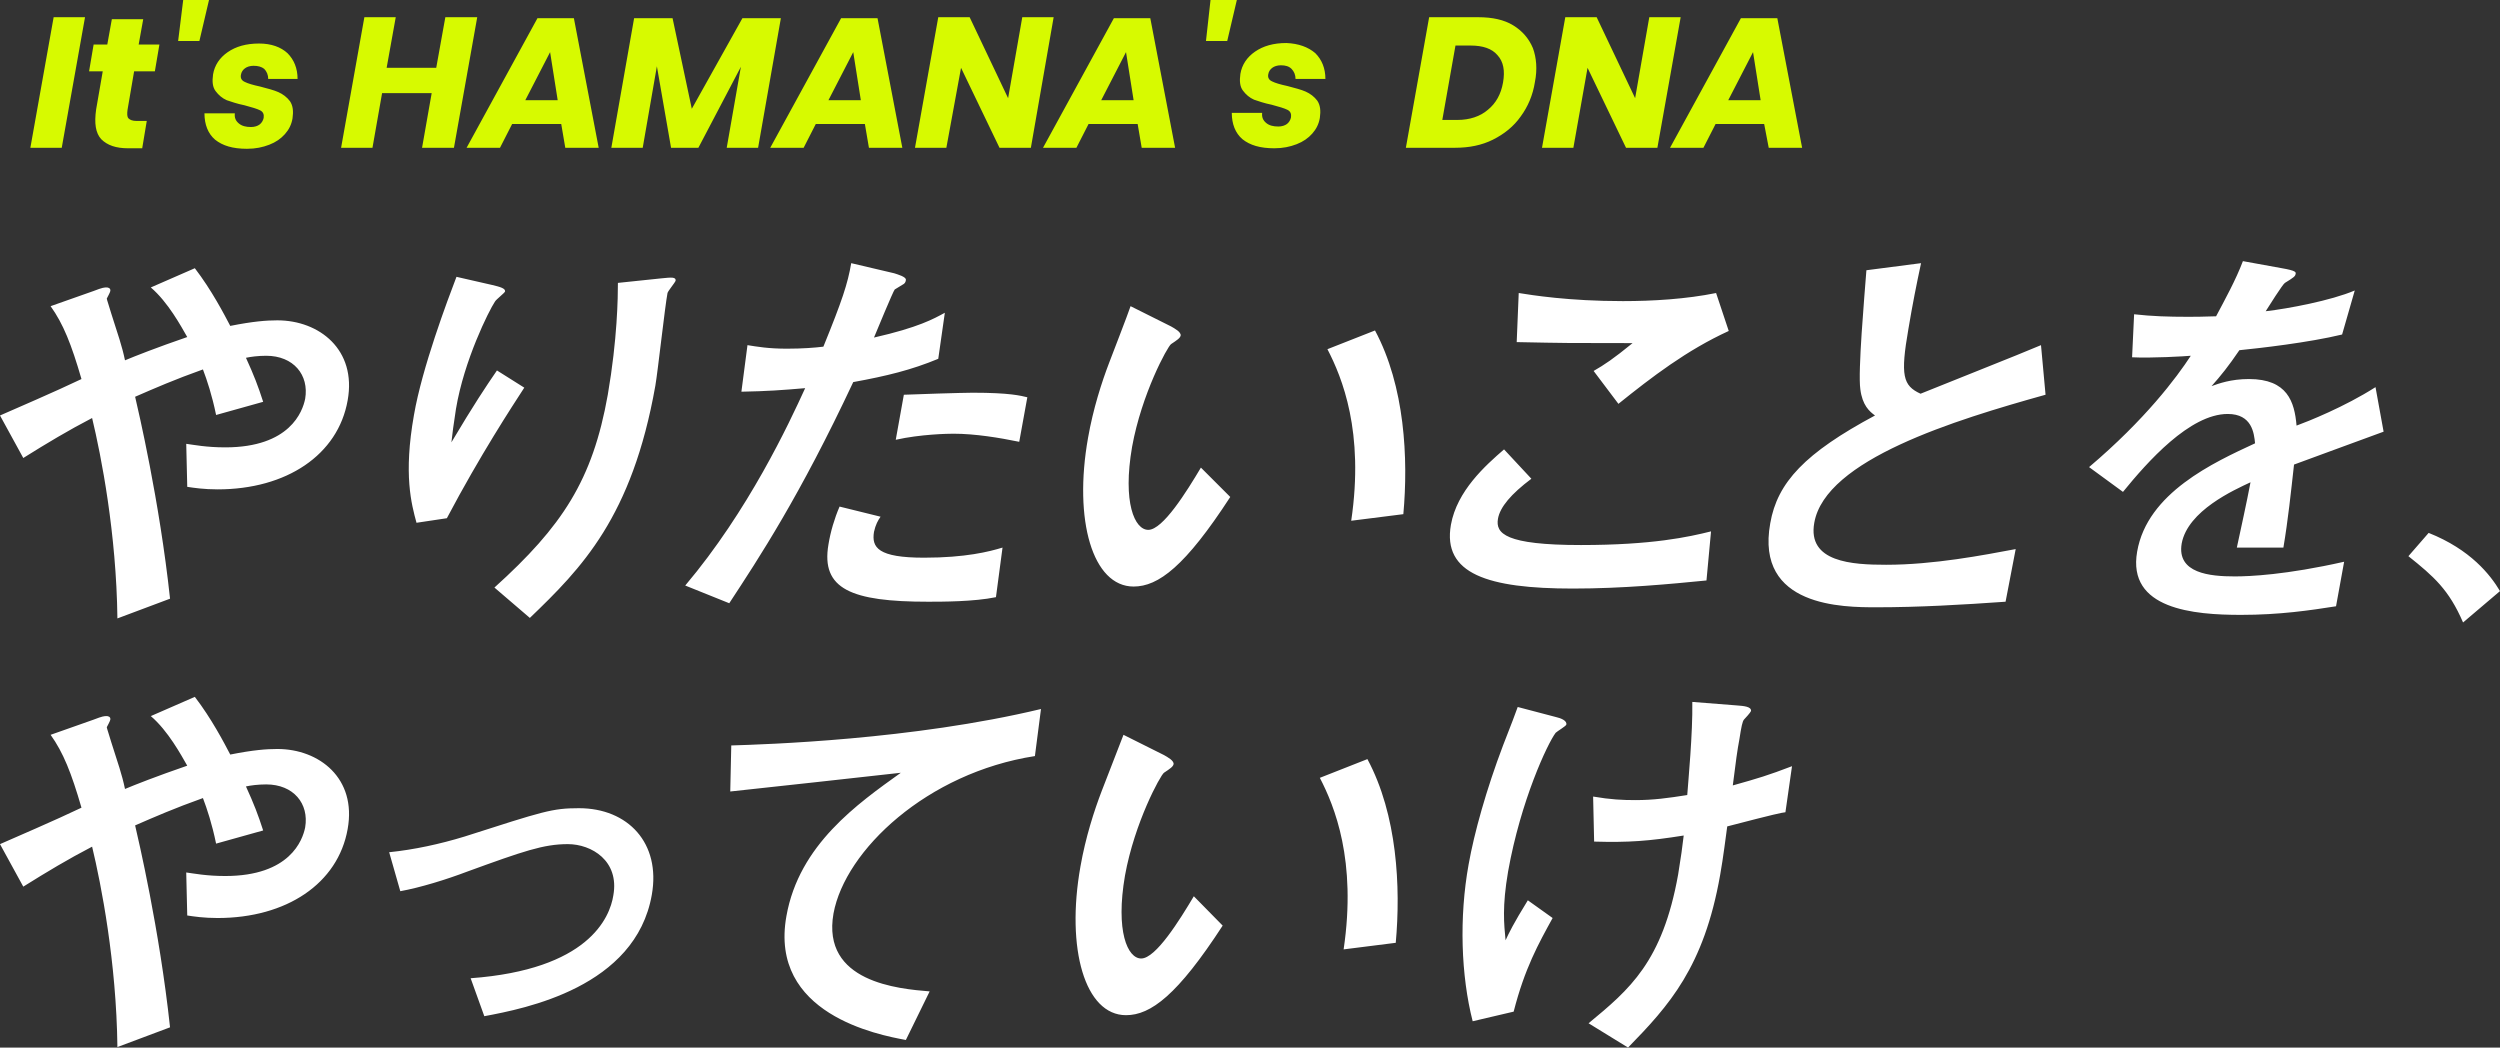
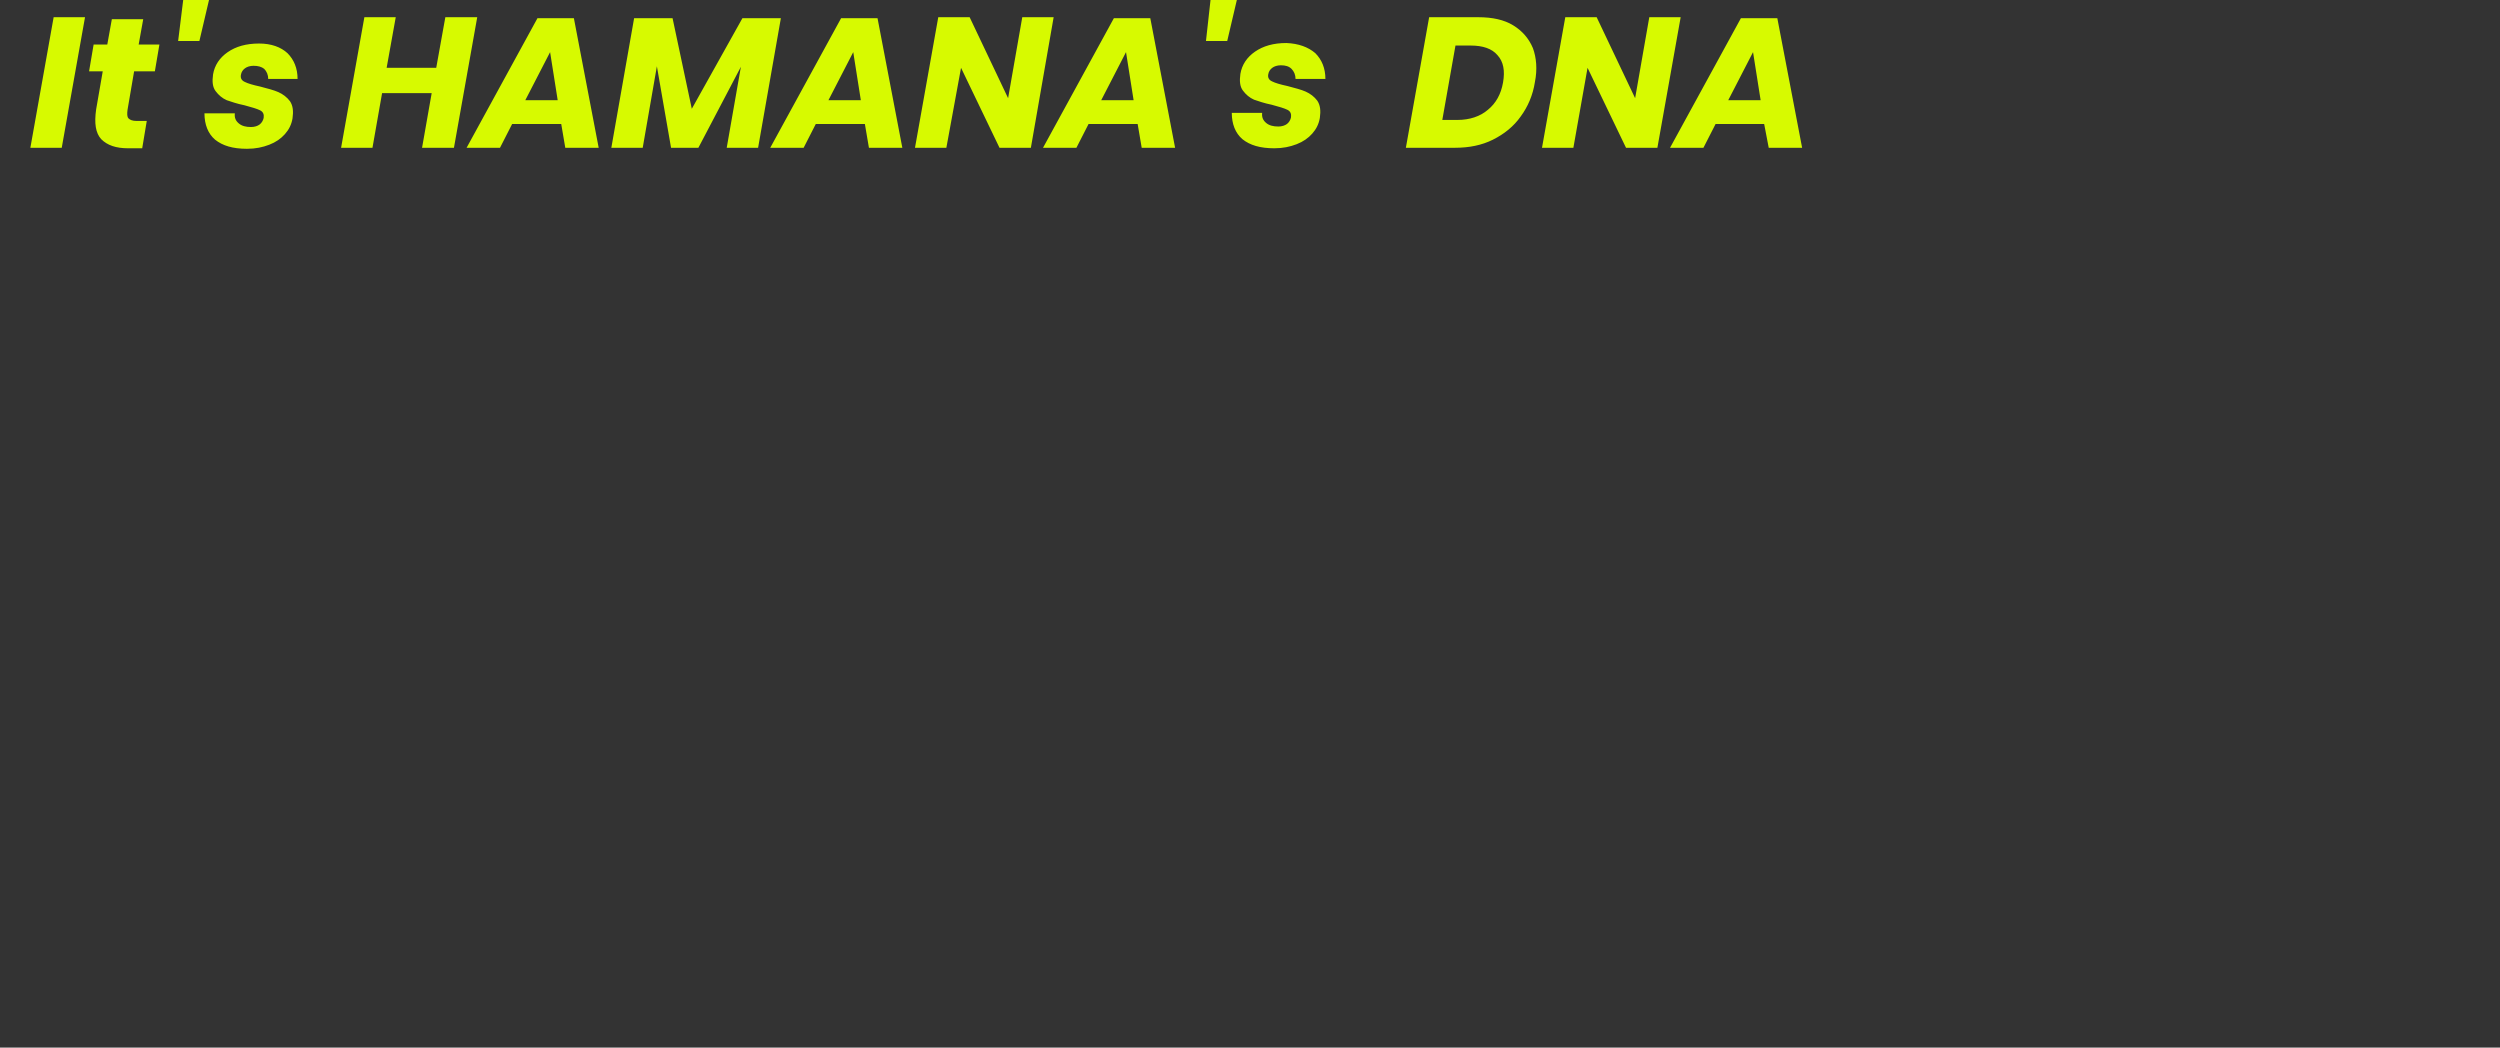
<svg xmlns="http://www.w3.org/2000/svg" xml:space="preserve" id="home_x5F_message" x="0" y="0" style="enable-background:new 0 0 494 207" version="1.1" viewBox="0 0 494 207">
  <rect x="0" y="0" width="494" height="207" fill="#333333" stroke="none" />
  <style>.st0{fill:#d7fa00}.st1{fill:#fff}</style>
  <path d="m16.8 3.4-4.6 25.8H6l4.6-25.8h6.2zM29 23.9l-.9 5.4h-2.8c-2.4 0-4.1-.6-5.3-1.8-1.1-1.2-1.4-3.1-1-5.9l1.3-7.5h-2.7l.9-5.3h2.7l.9-5h6.2l-.9 5h4.1l-.9 5.3h-4.1l-1.3 7.6c-.1.8-.1 1.4.2 1.7.3.3.8.5 1.6.5h2zM41.3 0l-1.9 8.1h-4.2l1-8.1h5.1zM56.8 10.5c1.3 1.3 2 3 2 5.1H53c0-.8-.3-1.5-.8-2-.5-.4-1.2-.6-2.1-.6-.7 0-1.3.2-1.7.5-.4.3-.7.7-.8 1.3-.1.6.1 1.1.8 1.4.6.3 1.6.6 3 .9 1.5.4 2.7.7 3.6 1.1.9.4 1.7 1 2.3 1.8.6.9.7 2 .5 3.4-.2 1.2-.7 2.2-1.5 3.1-.8.9-1.8 1.6-3.1 2.1s-2.7.8-4.4.8c-2.8 0-4.8-.6-6.3-1.8-1.4-1.2-2.1-3-2.1-5.2h6c-.1.9.2 1.5.8 2 .6.5 1.4.7 2.4.7.7 0 1.3-.2 1.7-.5.4-.3.7-.8.8-1.3.1-.7-.1-1.2-.7-1.5-.6-.3-1.6-.6-3.1-1-1.5-.3-2.6-.7-3.5-1-.9-.4-1.6-1-2.2-1.8-.6-.8-.7-1.9-.5-3.3.3-1.8 1.3-3.3 2.9-4.4 1.6-1.1 3.6-1.7 6.2-1.7 2.4 0 4.3.7 5.6 1.9zM94.3 3.4l-4.6 25.8h-6.3l1.9-10.8h-9.8l-1.9 10.8h-6.2L72 3.4h6.2l-1.8 10h9.8l1.8-10h6.3zM110.9 24.5h-9.7l-2.4 4.7h-6.6l14-25.6h7.2l4.9 25.6h-6.6l-.8-4.7zm-.7-4.7-1.5-9.5-4.9 9.5h6.4zM154.3 3.6l-4.5 25.6h-6.2l2.8-16-8.4 16h-5.4l-2.8-16.1-2.8 16.1h-6.2l4.5-25.6h7.6l3.8 17.9 10-17.9h7.6zM170.9 24.5h-9.7l-2.4 4.7h-6.6l14-25.6h7.2l4.9 25.6h-6.6l-.8-4.7zm-.8-4.7-1.5-9.5-4.9 9.5h6.4zM203.7 29.2h-6.2l-7.6-15.8-2.9 15.8h-6.2l4.6-25.8h6.2l7.6 16 2.8-16h6.2l-4.5 25.8zM224.8 24.5h-9.7l-2.4 4.7h-6.6l14-25.6h7.2l4.9 25.6h-6.6l-.8-4.7zm-.8-4.7-1.5-9.5-4.9 9.5h6.4zM244.4 0l-1.9 8.1h-4.2l.9-8.1h5.2zM259.9 10.5c1.3 1.3 2 3 2 5.1H256c0-.8-.3-1.5-.8-2s-1.2-.7-2.1-.7c-.7 0-1.3.2-1.7.5-.4.3-.7.7-.8 1.3-.1.6.1 1.1.8 1.4.6.3 1.6.6 3 .9 1.5.4 2.7.7 3.6 1.1.9.4 1.7 1 2.3 1.8.6.9.7 2 .5 3.4-.2 1.2-.7 2.2-1.5 3.1-.8.9-1.8 1.6-3.1 2.1s-2.7.8-4.4.8c-2.8 0-4.8-.6-6.3-1.8-1.4-1.2-2.1-3-2.1-5.2h6c-.1.9.2 1.5.8 2 .6.5 1.4.7 2.4.7.7 0 1.3-.2 1.7-.5.4-.3.7-.8.8-1.3.1-.7-.1-1.2-.7-1.5-.6-.3-1.6-.6-3.1-1-1.5-.3-2.6-.7-3.5-1-.9-.4-1.6-1-2.2-1.8-.6-.8-.7-1.9-.5-3.3.3-1.8 1.3-3.3 2.9-4.4 1.6-1.1 3.6-1.7 6.2-1.7 2.4.1 4.3.8 5.7 2zM300.5 23c-1.4 2-3.3 3.5-5.5 4.6-2.2 1.1-4.7 1.6-7.5 1.6h-9.7l4.6-25.8h9.7c2.8 0 5.1.5 6.9 1.6 1.8 1.1 3.1 2.6 3.9 4.5.7 1.9.9 4.2.4 6.7-.4 2.6-1.4 4.9-2.8 6.8zm-6.5-1.3c1.6-1.3 2.6-3.1 3-5.4.4-2.3.1-4.1-1.1-5.4-1.1-1.3-2.9-1.9-5.3-1.9h-3L285 23.7h3c2.4 0 4.5-.7 6-2zM327.5 29.2h-6.2l-7.6-15.8-2.8 15.8h-6.2l4.6-25.8h6.2l7.6 16 2.8-16h6.2l-4.6 25.8zM348.6 24.5H339l-2.4 4.7H330l14-25.6h7.2l4.9 25.6h-6.6l-.9-4.7zm-.7-4.7-1.5-9.5-4.9 9.5h6.4z" class="st0" />
-   <path d="M23.2 122.2c-.2-16.8-3.2-32.1-5-39.6-4.8 2.5-8.8 4.9-13.6 7.9L0 82.1c2.5-1.1 11.1-4.8 16.1-7.2-2-6.9-3.6-10.9-6.1-14.4l8.5-3c1.8-.7 2.1-.7 2.6-.7.2 0 .8.1.7.7 0 .2-.6 1.3-.7 1.5 0 .2.5 1.6.9 3 1.3 4.1 2.1 6.3 2.7 9.2 1.9-.8 6.2-2.5 12.3-4.6-1.2-2.1-3.8-6.9-7.2-9.8l8.7-3.8c3.3 4.3 5.8 9.1 7 11.4 4.5-.9 7.2-1.1 9.3-1.1 8.3 0 15.7 5.8 13.9 15.8C66.8 89.9 56.6 96.7 43 96.7c-2.7 0-4.7-.3-6-.5l-.2-8.5c1.5.2 4 .7 7.7.7 12.8 0 15.3-7.1 15.8-9.6.8-4.7-2.3-8.5-7.7-8.5-1.6 0-3.1.2-4 .4 1.6 3.5 2.4 5.6 3.4 8.7L42.7 82c-.8-3.9-1.8-6.9-2.6-9-5.6 2-9.5 3.7-13.4 5.4.6 2.6 4.8 20.4 6.9 39.9l-10.4 3.9zM82.3 103.3c-1-3.7-2.6-9.5-.5-21.3 1.6-9.3 6.6-22.6 8.4-27.3l7 1.6c1.7.4 2.7.7 2.6 1.3-.1.3-1.8 1.6-2 2-1.2 1.8-6.1 11.6-7.7 21.2-.4 2.5-.8 5.5-.9 6.6 4.4-7.4 6.8-11 9-14.2l5.4 3.4c-2.4 3.7-8.7 13.3-15.3 25.8l-6 .9zm15.4 12.8c13.4-12.1 19.4-21.2 22.4-38.1 1.9-11 2-19.3 2-22.1l8.6-.9c2-.2 2.9-.3 2.8.5-.1.3-1.5 2-1.6 2.4-.5 2.6-1.9 15.4-2.4 18.3-4.6 26-14.6 36.1-24.8 45.9l-7-6zM176.7 54c.6.2 2.4.7 2.3 1.3 0 .2-.1.6-.4.8-.3.2-1.5.9-1.8 1.1-.3.3-3.6 8.3-4.1 9.5 8.8-2 11.8-3.7 14-4.9l-1.3 9.1c-5.3 2.2-10.2 3.4-16.8 4.6-10.6 22.6-18.6 34.7-24.5 43.7l-8.7-3.5c12.5-14.8 20.5-32 23.7-39-4.7.4-7.4.6-12.6.7l1.2-9.2c1.9.3 4.1.7 7.8.7 3.1 0 5.6-.2 7.2-.4 3.7-9.1 4.8-12.4 5.5-16.5l8.5 2zm20.1 64c-4.3.9-10.7.9-13.4.9-15.2 0-21.2-2.5-19.7-11.3.4-2.5 1.2-5.2 2.2-7.5l8.1 2c-.5.7-1 1.6-1.3 3-.5 3.1.8 5.1 9.9 5.1 8.2 0 12.9-1.2 15.5-2l-1.3 9.8zm4.6-30.7c-3.9-.8-8.7-1.6-13-1.6-1.1 0-6.5.1-11.4 1.2l1.6-8.9c2.1-.1 11.7-.4 13.6-.4 7.4 0 9.5.6 10.8.9l-1.6 8.8zM243.1 98.2c-8.9 13.7-14.2 17.7-19.1 17.7-8.1 0-11.9-13.1-9-29.4 1-5.7 2.7-11 4.2-14.9.6-1.6 3.6-9.3 4.2-11.1l8 4c.7.4 2 1.1 1.9 1.8-.1.5-.7.9-1.9 1.7-.7.5-5.8 9.8-7.7 20.3-1.9 11 .5 16.4 3.2 16.4 2.9 0 7.6-7.6 10.4-12.3l5.8 5.8zm23.9 4.7c2.6-17.6-1.8-28.3-4.7-33.9l9.4-3.7c5.9 11 6.6 25.3 5.6 36.3l-10.3 1.3zM337.2 114.7c-7.1.7-16.5 1.6-26.4 1.6-16.8 0-25.8-2.9-24.1-12.6 1.2-6.7 6.8-11.7 10.5-14.9l5.4 5.8c-4 3-6.2 5.6-6.6 7.9-.5 2.9 1.4 5.2 16.4 5.2 14.1 0 21.3-1.6 25.7-2.7l-.9 9.7zm4.4-49.3c-8.3 3.8-15.2 9.1-21.8 14.4l-4.9-6.5c2.1-1.2 3.9-2.4 7.7-5.5-12.9 0-13.1 0-22.9-.2l.4-9.7c2.5.4 9.8 1.6 20.6 1.6 5.9 0 12.5-.4 18.4-1.6l2.5 7.5zM396.3 118.9c-8.5.6-17.1 1.1-25.5 1.1-6.5 0-24 0-21-16.6 1.4-8.1 6.9-13.9 20.7-21.3-1.1-.8-2.5-2-2.9-5.2-.5-3.5.8-18.2 1.2-23.5l10.8-1.4c-.9 4.2-1.7 8.2-2.5 13-1.6 9.2-1.1 11.2 2.4 12.8 3.4-1.4 20.1-8 23.8-9.6l.9 9.8c-17.9 5-43.5 12.8-45.7 25.3-1.4 7.8 7.5 8.3 14.2 8.3 9.4 0 19.2-1.9 25.6-3.1l-2 10.4zM471 85.3c-2.8 1-15.2 5.6-17.7 6.5-.6 5.4-1.2 11.1-2.1 16.4H442c2.3-10.6 2.3-10.9 2.7-12.9-3.2 1.5-12.4 5.6-13.6 12.1-1 5.9 5.6 6.5 10.5 6.5 2.9 0 10.1-.3 21.6-2.9l-1.6 8.8c-5.1.8-11.1 1.7-18.8 1.7-9.3 0-22.5-1.1-20.5-12.5 2-11.6 15.1-17.6 23.3-21.4-.2-2-.6-5.8-5.4-5.8-7.5 0-15.9 9.5-20.7 15.4l-6.7-4.9c11.1-9.4 17.3-17.7 20.1-22-1.1.1-7.8.5-11.6.3l.4-8.5c3.5.4 6.9.5 10.5.5 2 0 2.3 0 5.7-.1 1.8-3.4 3.9-7.2 5.3-10.9l7.7 1.4c2.9.5 2.8.8 2.7 1.2-.1.4-.3.6-2.1 1.7-.4.2-3.3 4.8-3.8 5.6 4.4-.5 12.9-2.1 17.6-4.1l-2.5 8.7c-6.6 1.6-16.3 2.7-20.3 3.1-2.1 3.1-3.7 5.1-5.5 7.1 1.4-.5 3.8-1.4 7.4-1.4 7.6 0 9 4.5 9.4 9.2 2.2-.8 9.5-3.7 15.6-7.6l1.6 8.8zM479.9 105.3c8.3 3.3 12.2 8.3 14.1 11.5l-7.3 6.2c-2.8-6.5-5.8-9.1-10.8-13.1l4-4.6zM23.2 206.9c-.2-16.8-3.2-32.1-5-39.6-4.8 2.5-8.8 4.9-13.6 7.9L0 166.8c2.5-1.1 11.1-4.8 16.1-7.2-2-6.9-3.6-10.9-6.1-14.4l8.5-3c1.8-.7 2.1-.7 2.6-.7.2 0 .8.1.7.7 0 .2-.6 1.3-.7 1.5 0 .2.5 1.6.9 3 1.3 4.1 2.1 6.3 2.7 9.2 1.9-.8 6.2-2.5 12.3-4.6-1.2-2.1-3.8-6.9-7.2-9.8l8.7-3.8c3.3 4.3 5.8 9.1 7 11.4 4.5-.9 7.2-1.1 9.3-1.1 8.3 0 15.7 5.8 13.9 15.8-1.9 10.8-12.1 17.6-25.7 17.6-2.7 0-4.7-.3-6-.5l-.2-8.5c1.5.2 4 .7 7.7.7 12.8 0 15.3-7.1 15.8-9.6.8-4.7-2.3-8.5-7.7-8.5-1.6 0-3.1.2-4 .4 1.6 3.5 2.4 5.6 3.4 8.7l-9.3 2.6c-.8-3.9-1.8-6.9-2.6-9-5.6 2-9.5 3.7-13.4 5.4.6 2.6 4.8 20.4 6.9 39.9l-10.4 3.9zM93 193.3c23.2-1.7 27.5-11.9 28.2-16.4 1.2-6.8-4.3-10.1-9-10.1-4.8 0-8.8 1.4-19.8 5.4-4.2 1.6-9.4 3.2-13.3 3.9l-2.2-7.7c4.9-.5 10-1.6 14.9-3.1 15.6-5 17.3-5.6 22.6-5.6 9.7 0 16.2 6.9 14.4 17.1-3.2 18.3-25.1 22.5-33.1 24l-2.7-7.5zM204.5 149.4c-21.3 3.3-37.5 18.6-39.8 31.1-2.4 13.6 12.9 14.9 19 15.4l-4.7 9.6c-5.4-1-27.1-5.1-23.6-24.5 2.5-14.1 14.1-22.2 22.6-28.3-5.3.6-28.9 3.2-33.7 3.7l.2-9.1c6.6-.2 35.8-1.1 61.2-7.2l-1.2 9.3zM241.6 182.9c-8.9 13.7-14.2 17.7-19.1 17.7-8.1 0-11.9-13.1-9-29.4 1-5.7 2.7-11 4.2-14.9.6-1.6 3.6-9.3 4.3-11.1l8 4c.7.4 2 1.1 1.9 1.8-.1.5-.7.9-1.9 1.7-.7.5-5.8 9.8-7.7 20.3-1.9 11 .5 16.4 3.2 16.4 2.9 0 7.6-7.6 10.4-12.3l5.7 5.8zm23.9 4.7c2.6-17.6-1.8-28.3-4.7-33.9l9.4-3.7c5.9 11 6.6 25.3 5.6 36.3l-10.3 1.3zM291 201.8c-2.3-9-2.7-20.5-.8-31 1.1-6.2 3.5-14.8 6.8-23.5 2-5.1 2.2-5.7 2.9-7.6l7.6 2c.9.2 2.2.7 2 1.5-.1.3-1.8 1.3-2.1 1.6-1.6 2.1-6.9 13.4-9.4 27.4-1.2 7-.8 10.4-.5 13.6.7-1.5 1.5-3.2 4.4-7.9l4.9 3.5c-2.8 5.1-5.5 9.9-7.7 18.5l-8.1 1.9zm23.8-44.4c3.5.6 5.8.7 8.4.7 3.5 0 6.4-.4 10.2-1 .2-2.8 1.1-12.2 1-18.4l8.9.7c1.2.1 2.8.2 2.7 1.1-.1.3-1.2 1.5-1.4 1.7-.3.4-.5 1.3-.9 3.9-.4 2.1-.7 4.3-1.3 9.1 5-1.4 7-2 11.7-3.8l-1.3 9.1c-.8.1-1.9.3-11.5 2.8-.2 1.4-.8 6.3-1.4 9.6-3.2 18.2-10.1 25.8-18.2 34.1l-7.8-4.8c8.1-6.7 14.6-12.1 17.7-29.4.5-3 .9-5.9 1.1-7.7-6.9 1.1-10.9 1.4-17.7 1.2l-.2-8.9z" class="st1" />
</svg>